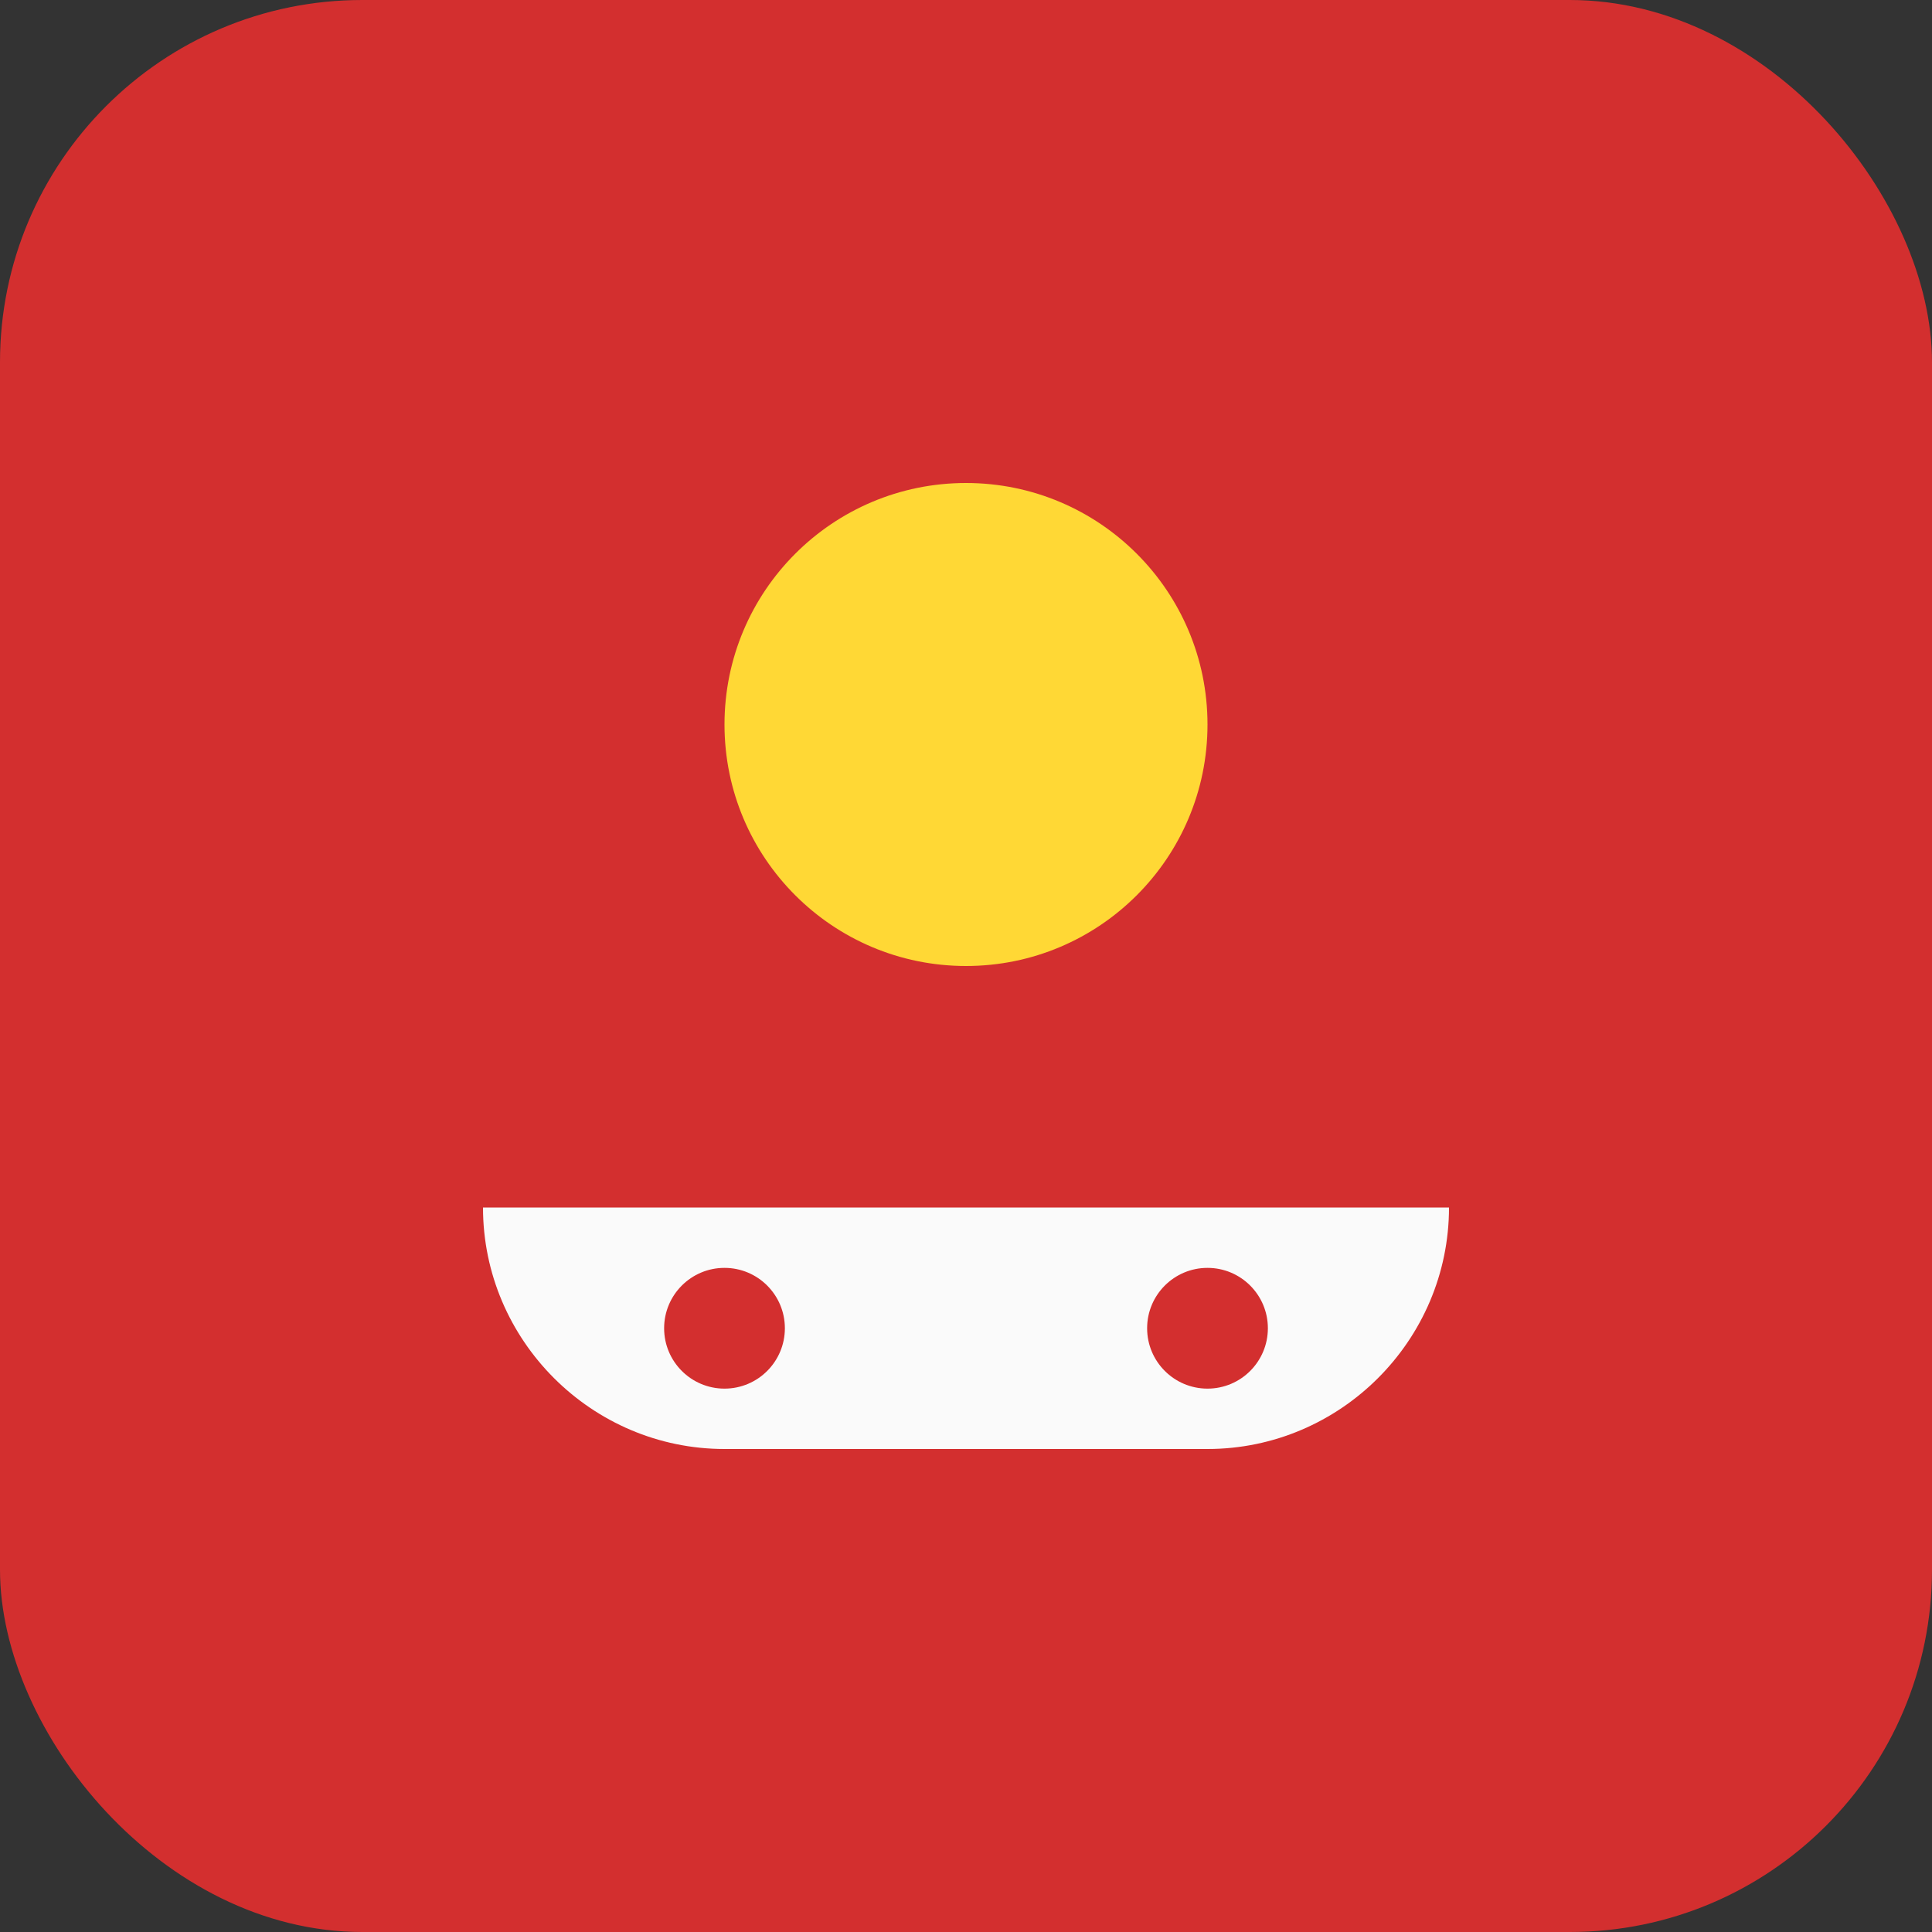
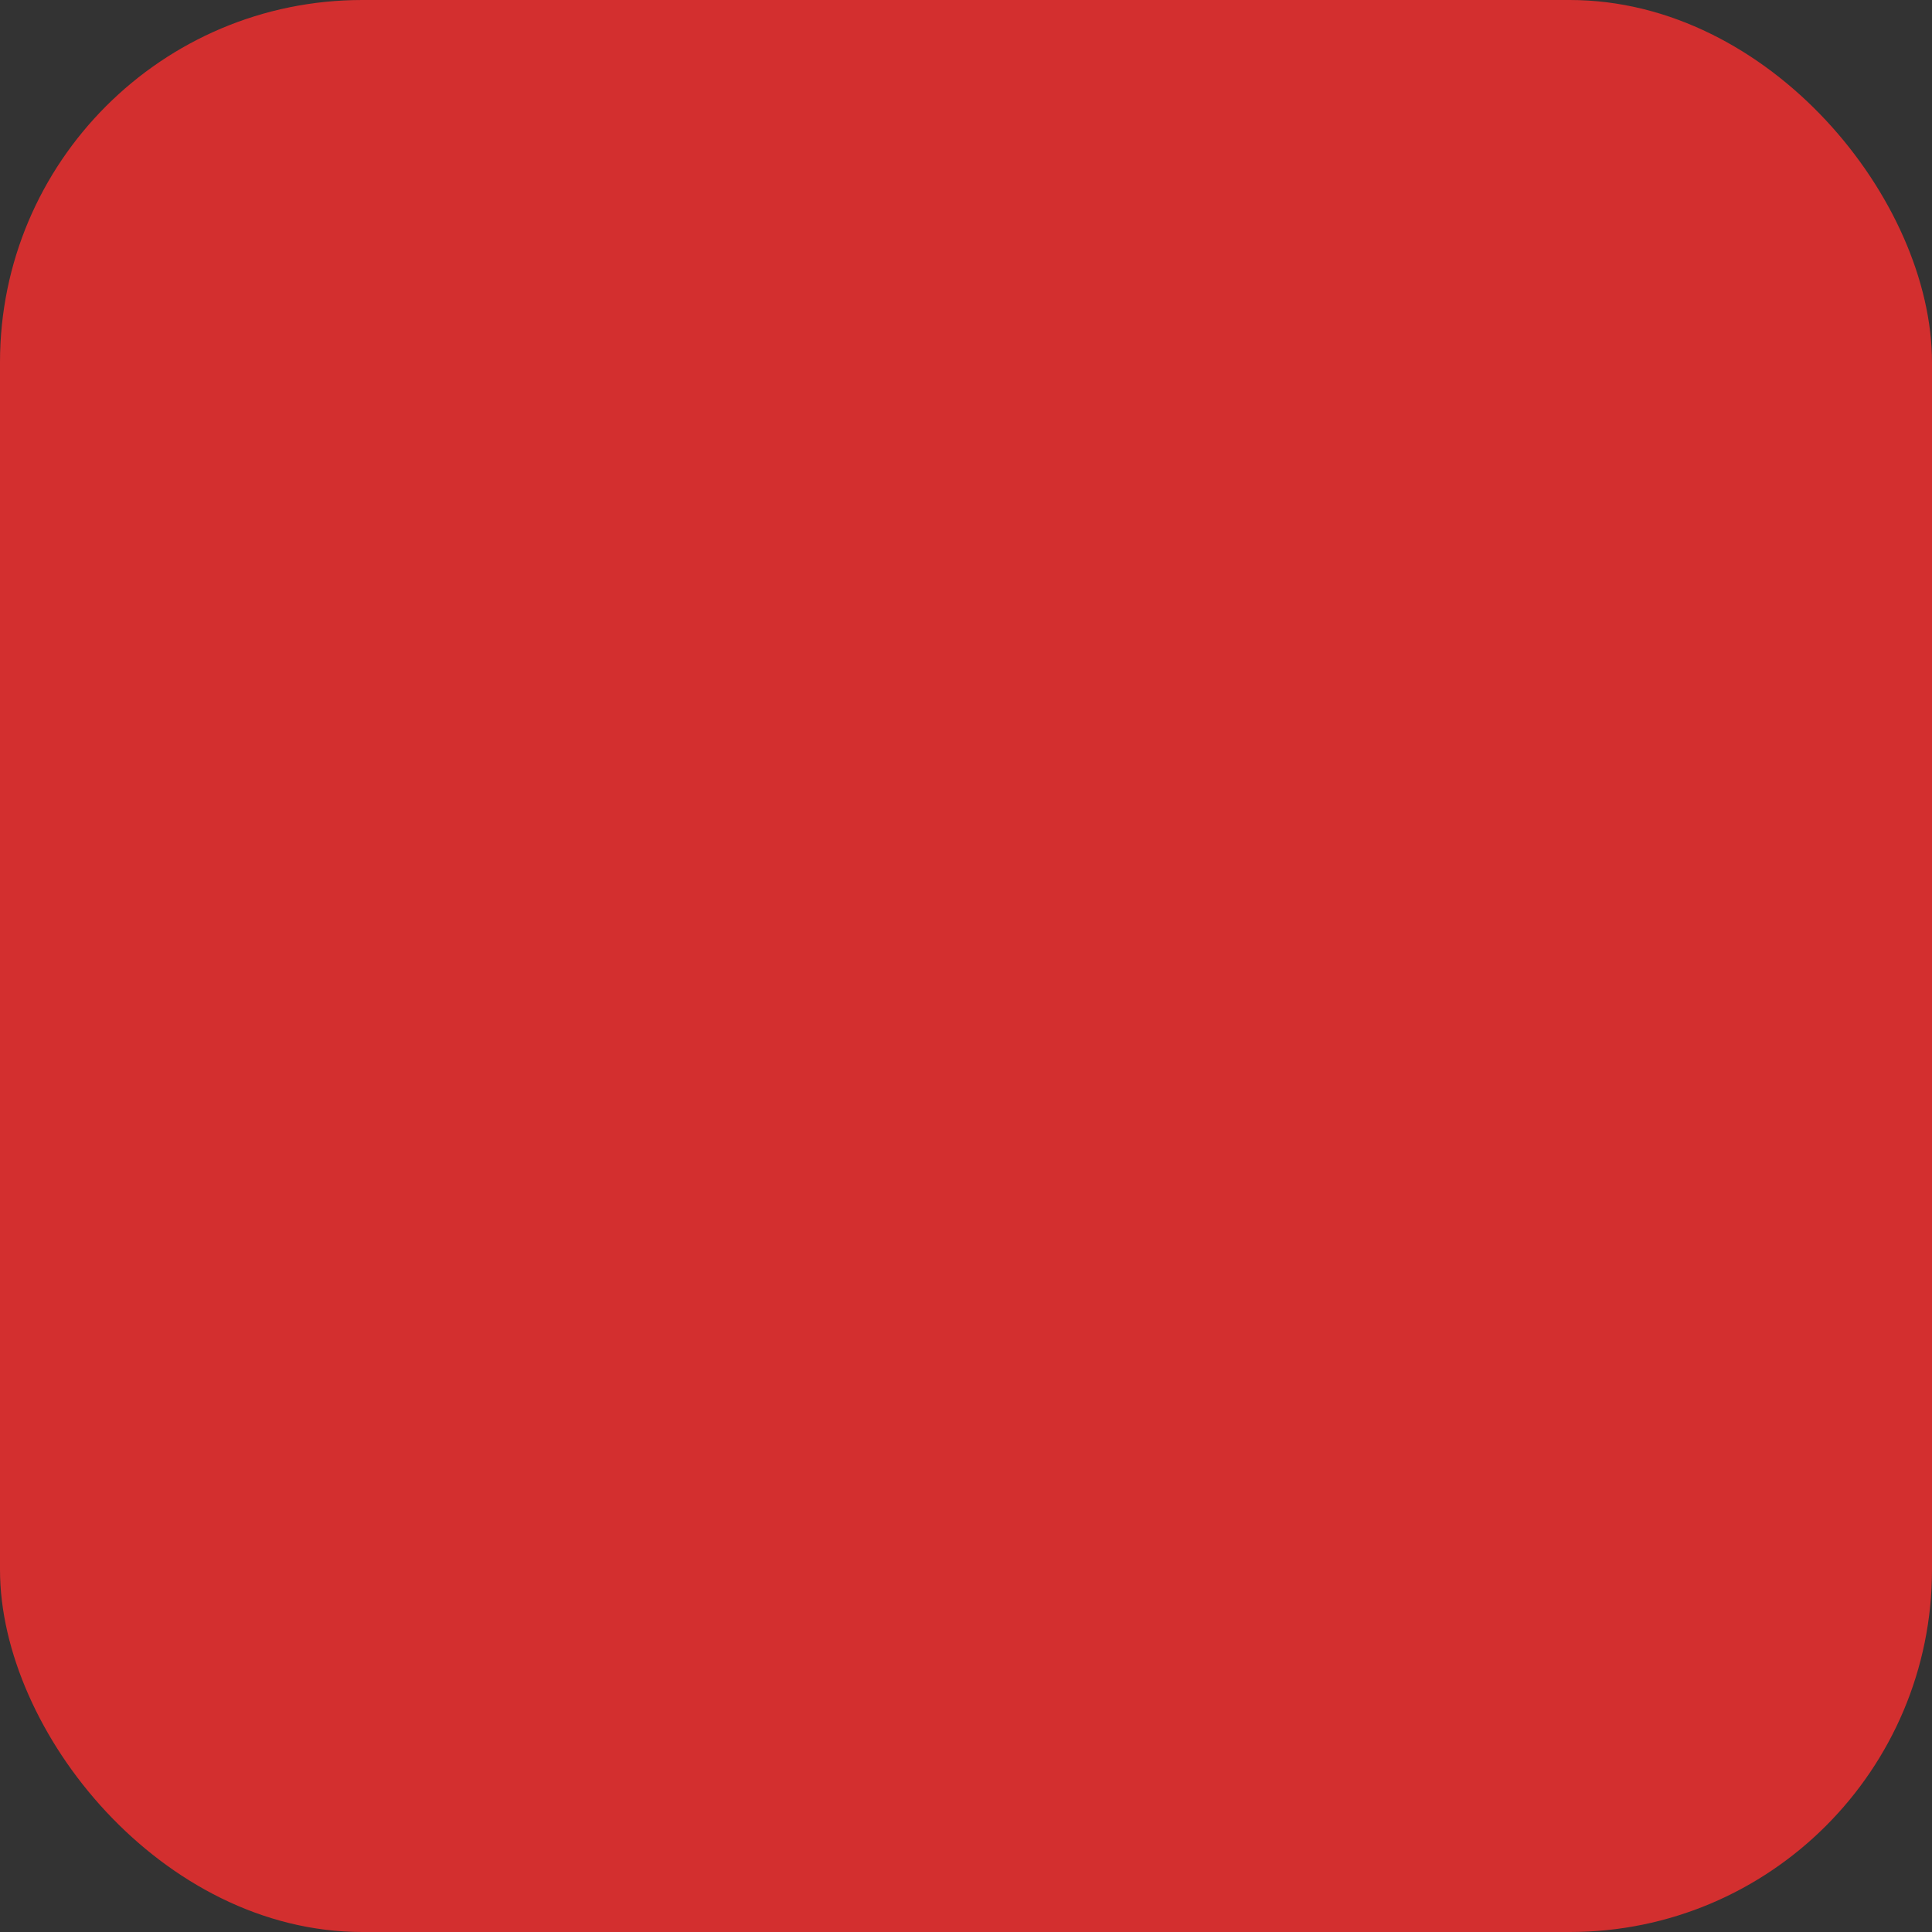
<svg xmlns="http://www.w3.org/2000/svg" viewBox="0 0 32 32" width="32" height="32">
  <rect x="0" y="0" width="32" height="32" fill="#333333" stroke="none" />
  <rect width="32" height="32" rx="6" fill="#D32F2F" />
-   <circle cx="16" cy="12" r="4" fill="#FFD835" />
-   <path d="M8 20h16c0 2.2-1.8 4-4 4h-8c-2.2 0-4-1.8-4-4z" fill="#FAFAFA" />
-   <circle cx="12" cy="22" r="1" fill="#D32F2F" />
-   <circle cx="20" cy="22" r="1" fill="#D32F2F" />
</svg>